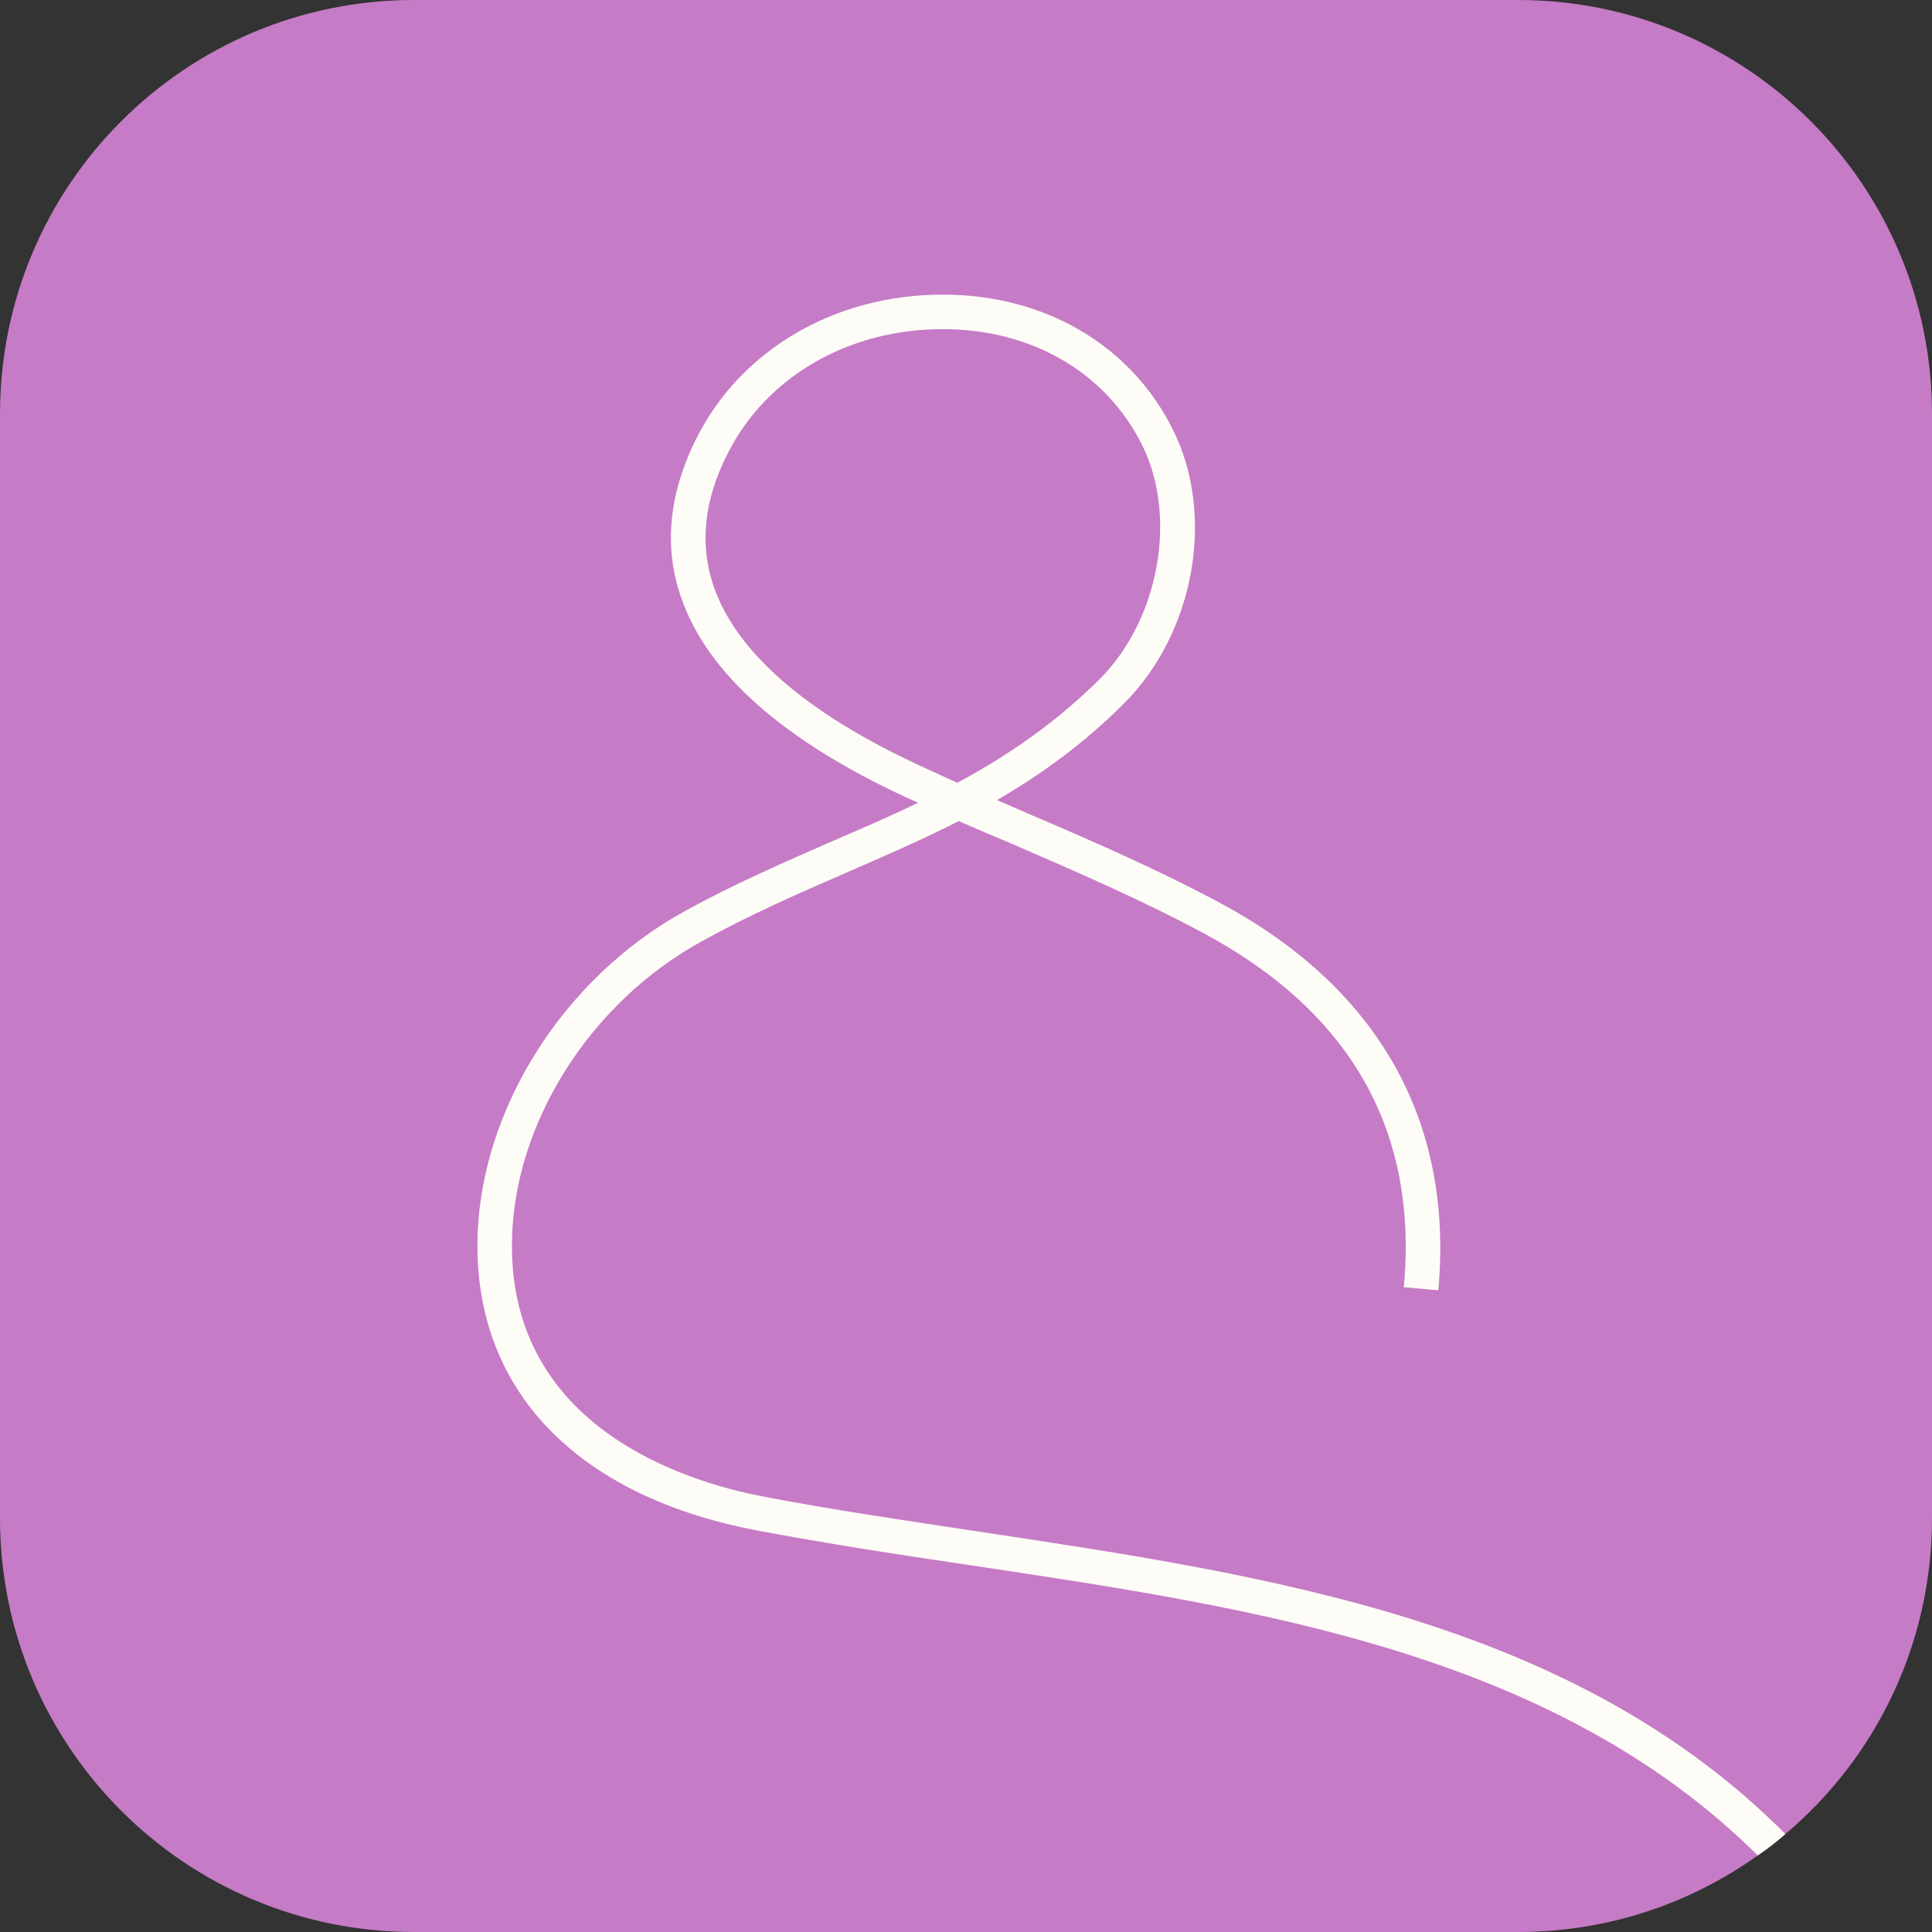
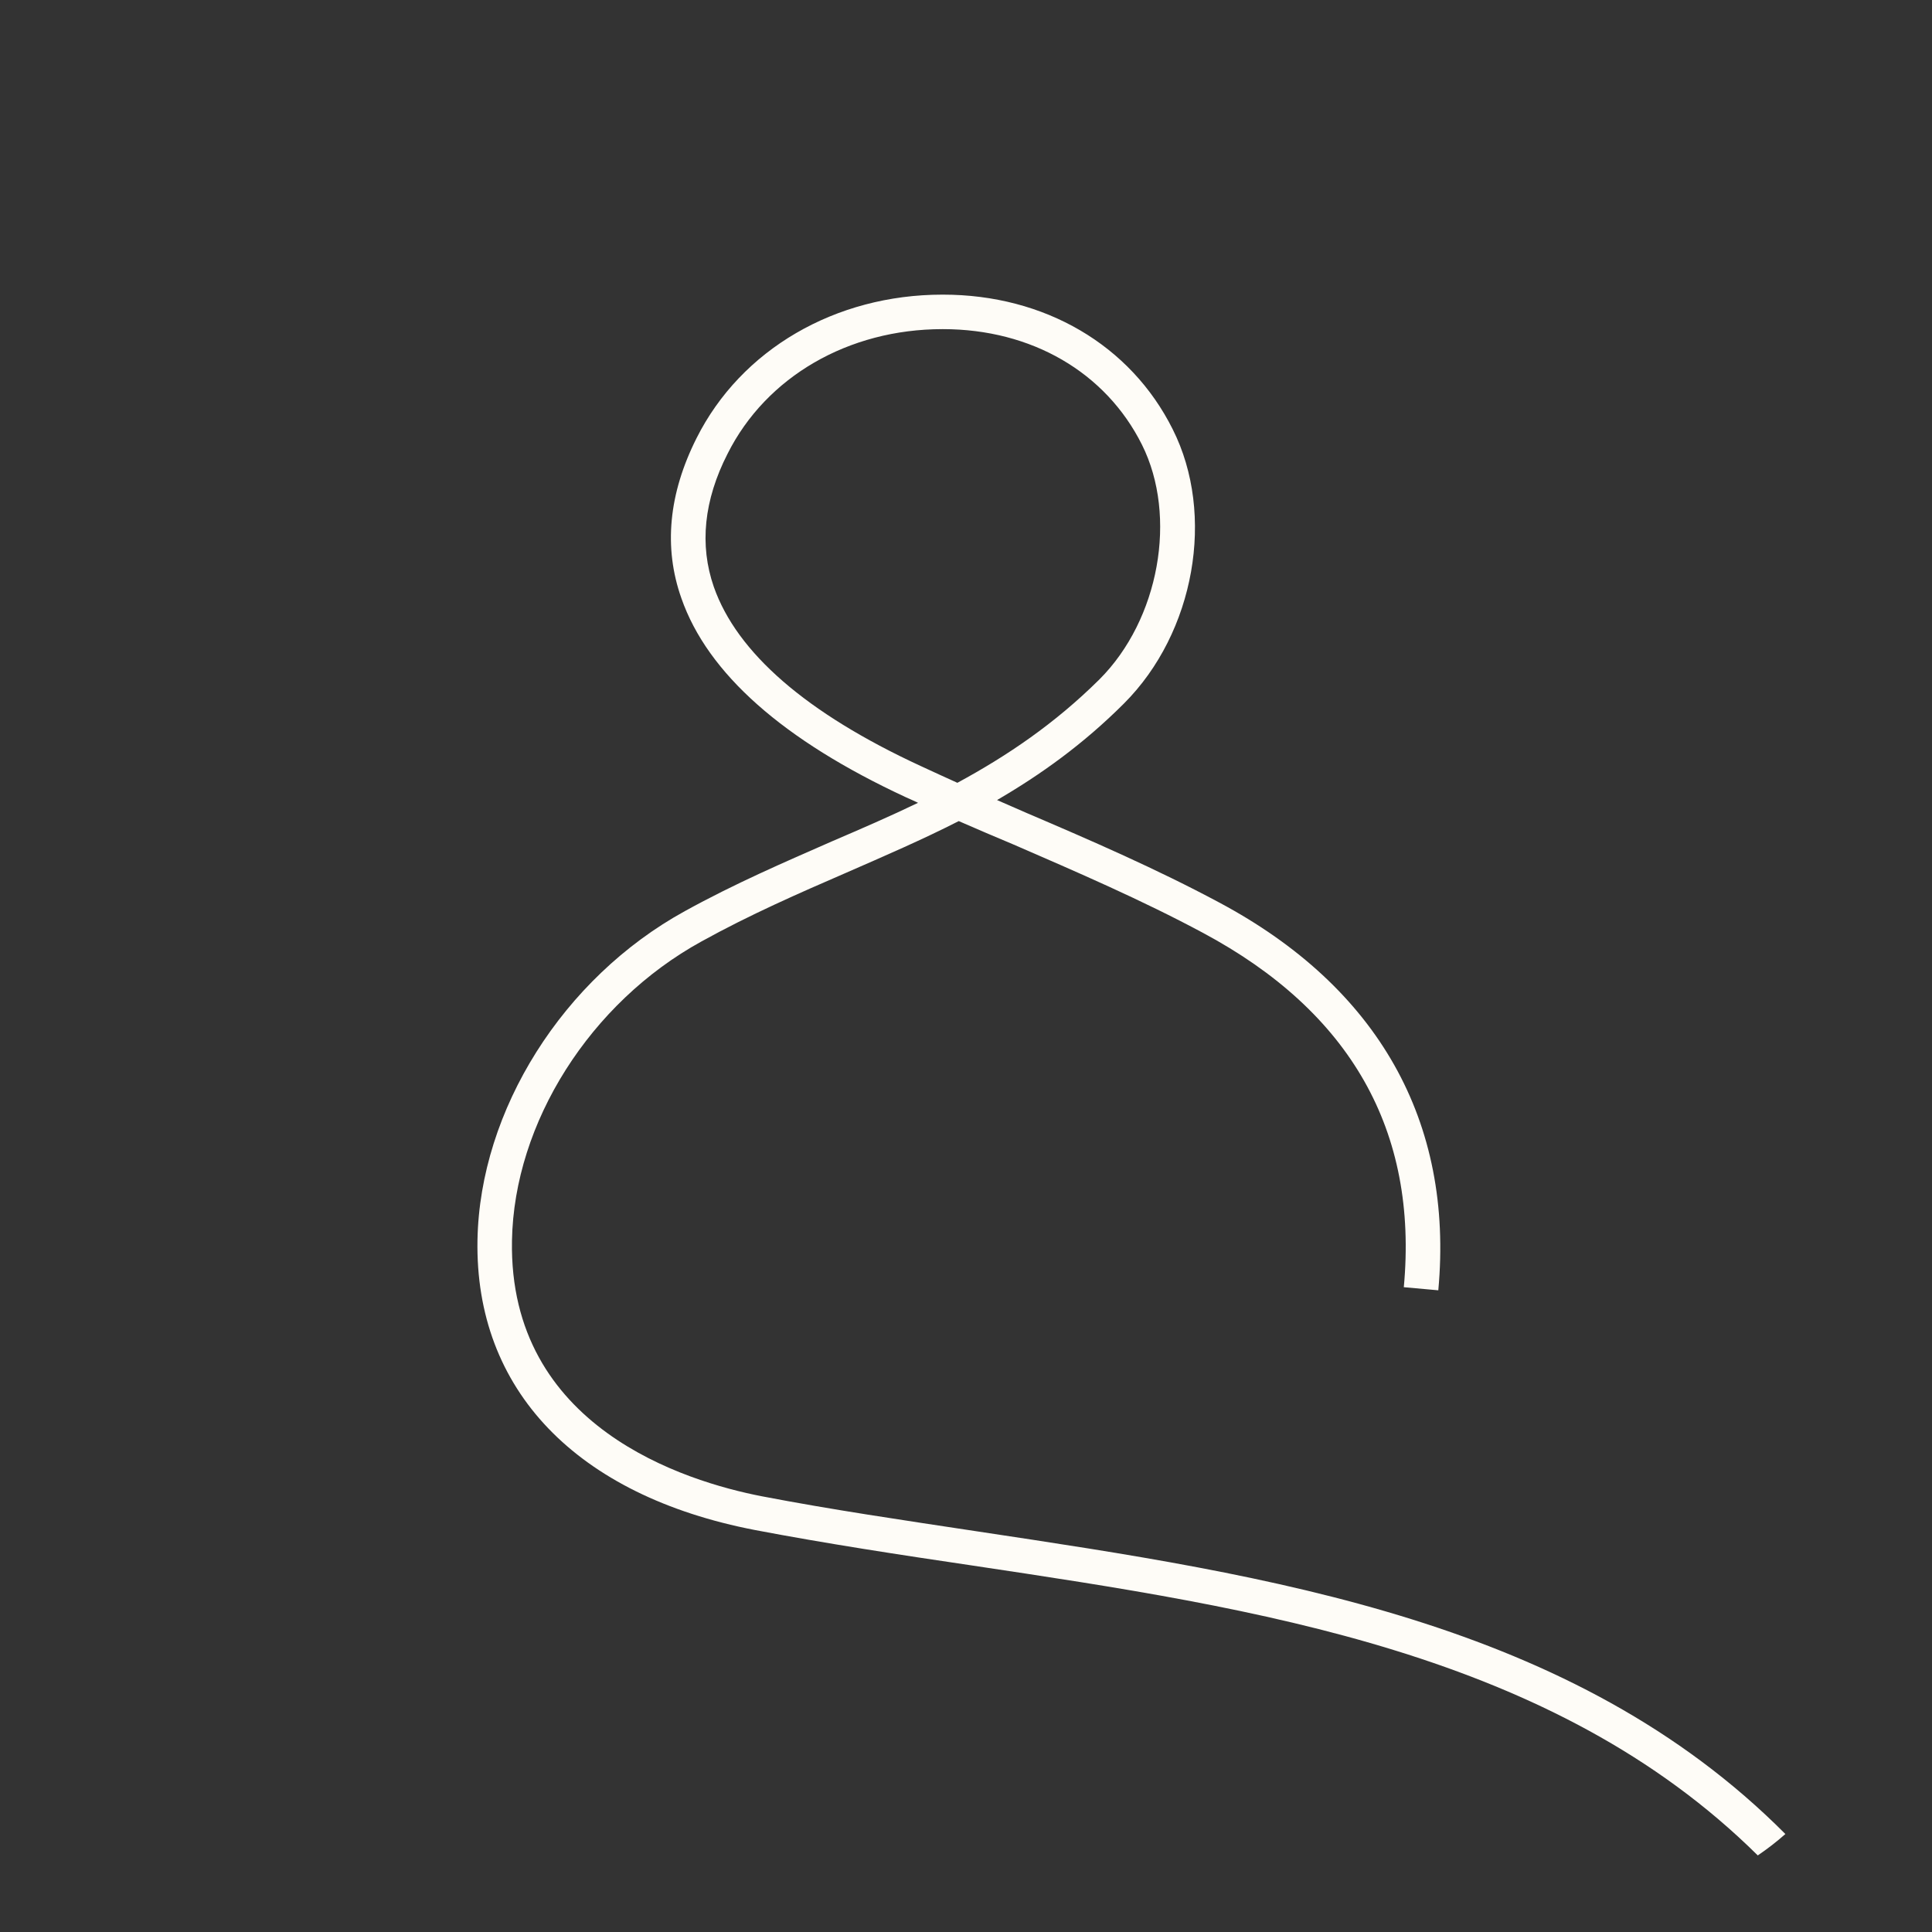
<svg xmlns="http://www.w3.org/2000/svg" width="56" height="56" viewBox="0 0 56 56" fill="none">
  <rect x="0" y="0" width="56" height="56" fill="#333333" stroke="none" />
-   <path d="M56 12V44C56 47.68 54.35 50.97 51.75 53.16C51.49 53.39 51.23 53.59 50.95 53.78C48.99 55.18 46.59 56 44 56H12C5.37 56 0 50.63 0 44V12C0 5.37 5.37 0 12 0H44C50.63 0 56 5.37 56 12Z" fill="#C67BC6" />
  <path d="M28.34 44.39C26.16 44.06 24.11 43.76 22.08 43.37C19.87 42.94 14.74 41.37 14.84 35.96C14.9 32.54 17.11 29.06 20.33 27.29C21.74 26.51 23.16 25.89 24.52 25.3C25.64 24.81 26.73 24.34 27.79 23.8C28.32 24.03 28.85 24.26 29.38 24.48C31.2 25.27 33.1 26.09 34.87 27.04C39.15 29.33 41.11 32.78 40.69 37.31L41.69 37.4C42.14 32.51 39.95 28.62 35.34 26.16C33.53 25.19 31.62 24.36 29.77 23.57C29.48 23.44 29.19 23.32 28.9 23.19C30.17 22.45 31.4 21.57 32.58 20.39C34.63 18.34 35.24 14.92 33.99 12.44C32.77 10 30.28 8.54 27.33 8.54H27.32C24.21 8.54 21.48 10.13 20.19 12.7C19.38 14.31 19.23 15.87 19.75 17.34C20.51 19.52 22.7 21.46 26.26 23.11C26.37 23.16 26.49 23.21 26.61 23.27C25.8 23.66 24.97 24.02 24.13 24.38C22.74 24.99 21.3 25.61 19.85 26.41C16.32 28.35 13.91 32.18 13.84 35.94C13.76 40.28 16.7 43.35 21.89 44.35C23.94 44.74 26.1 45.07 28.2 45.38C36.47 46.62 45.02 47.91 50.95 53.78C51.23 53.59 51.49 53.39 51.75 53.16C45.6 46.98 36.84 45.67 28.34 44.39ZM20.69 17.01C20.27 15.8 20.4 14.5 21.09 13.15C22.21 10.92 24.59 9.54 27.32 9.54H27.33C29.9 9.54 32.05 10.79 33.1 12.89C34.14 14.97 33.6 17.96 31.87 19.69C30.57 20.98 29.19 21.91 27.75 22.69C27.39 22.53 27.03 22.36 26.68 22.2C23.37 20.67 21.36 18.92 20.69 17.01Z" fill="#FEFCF7" />
</svg>